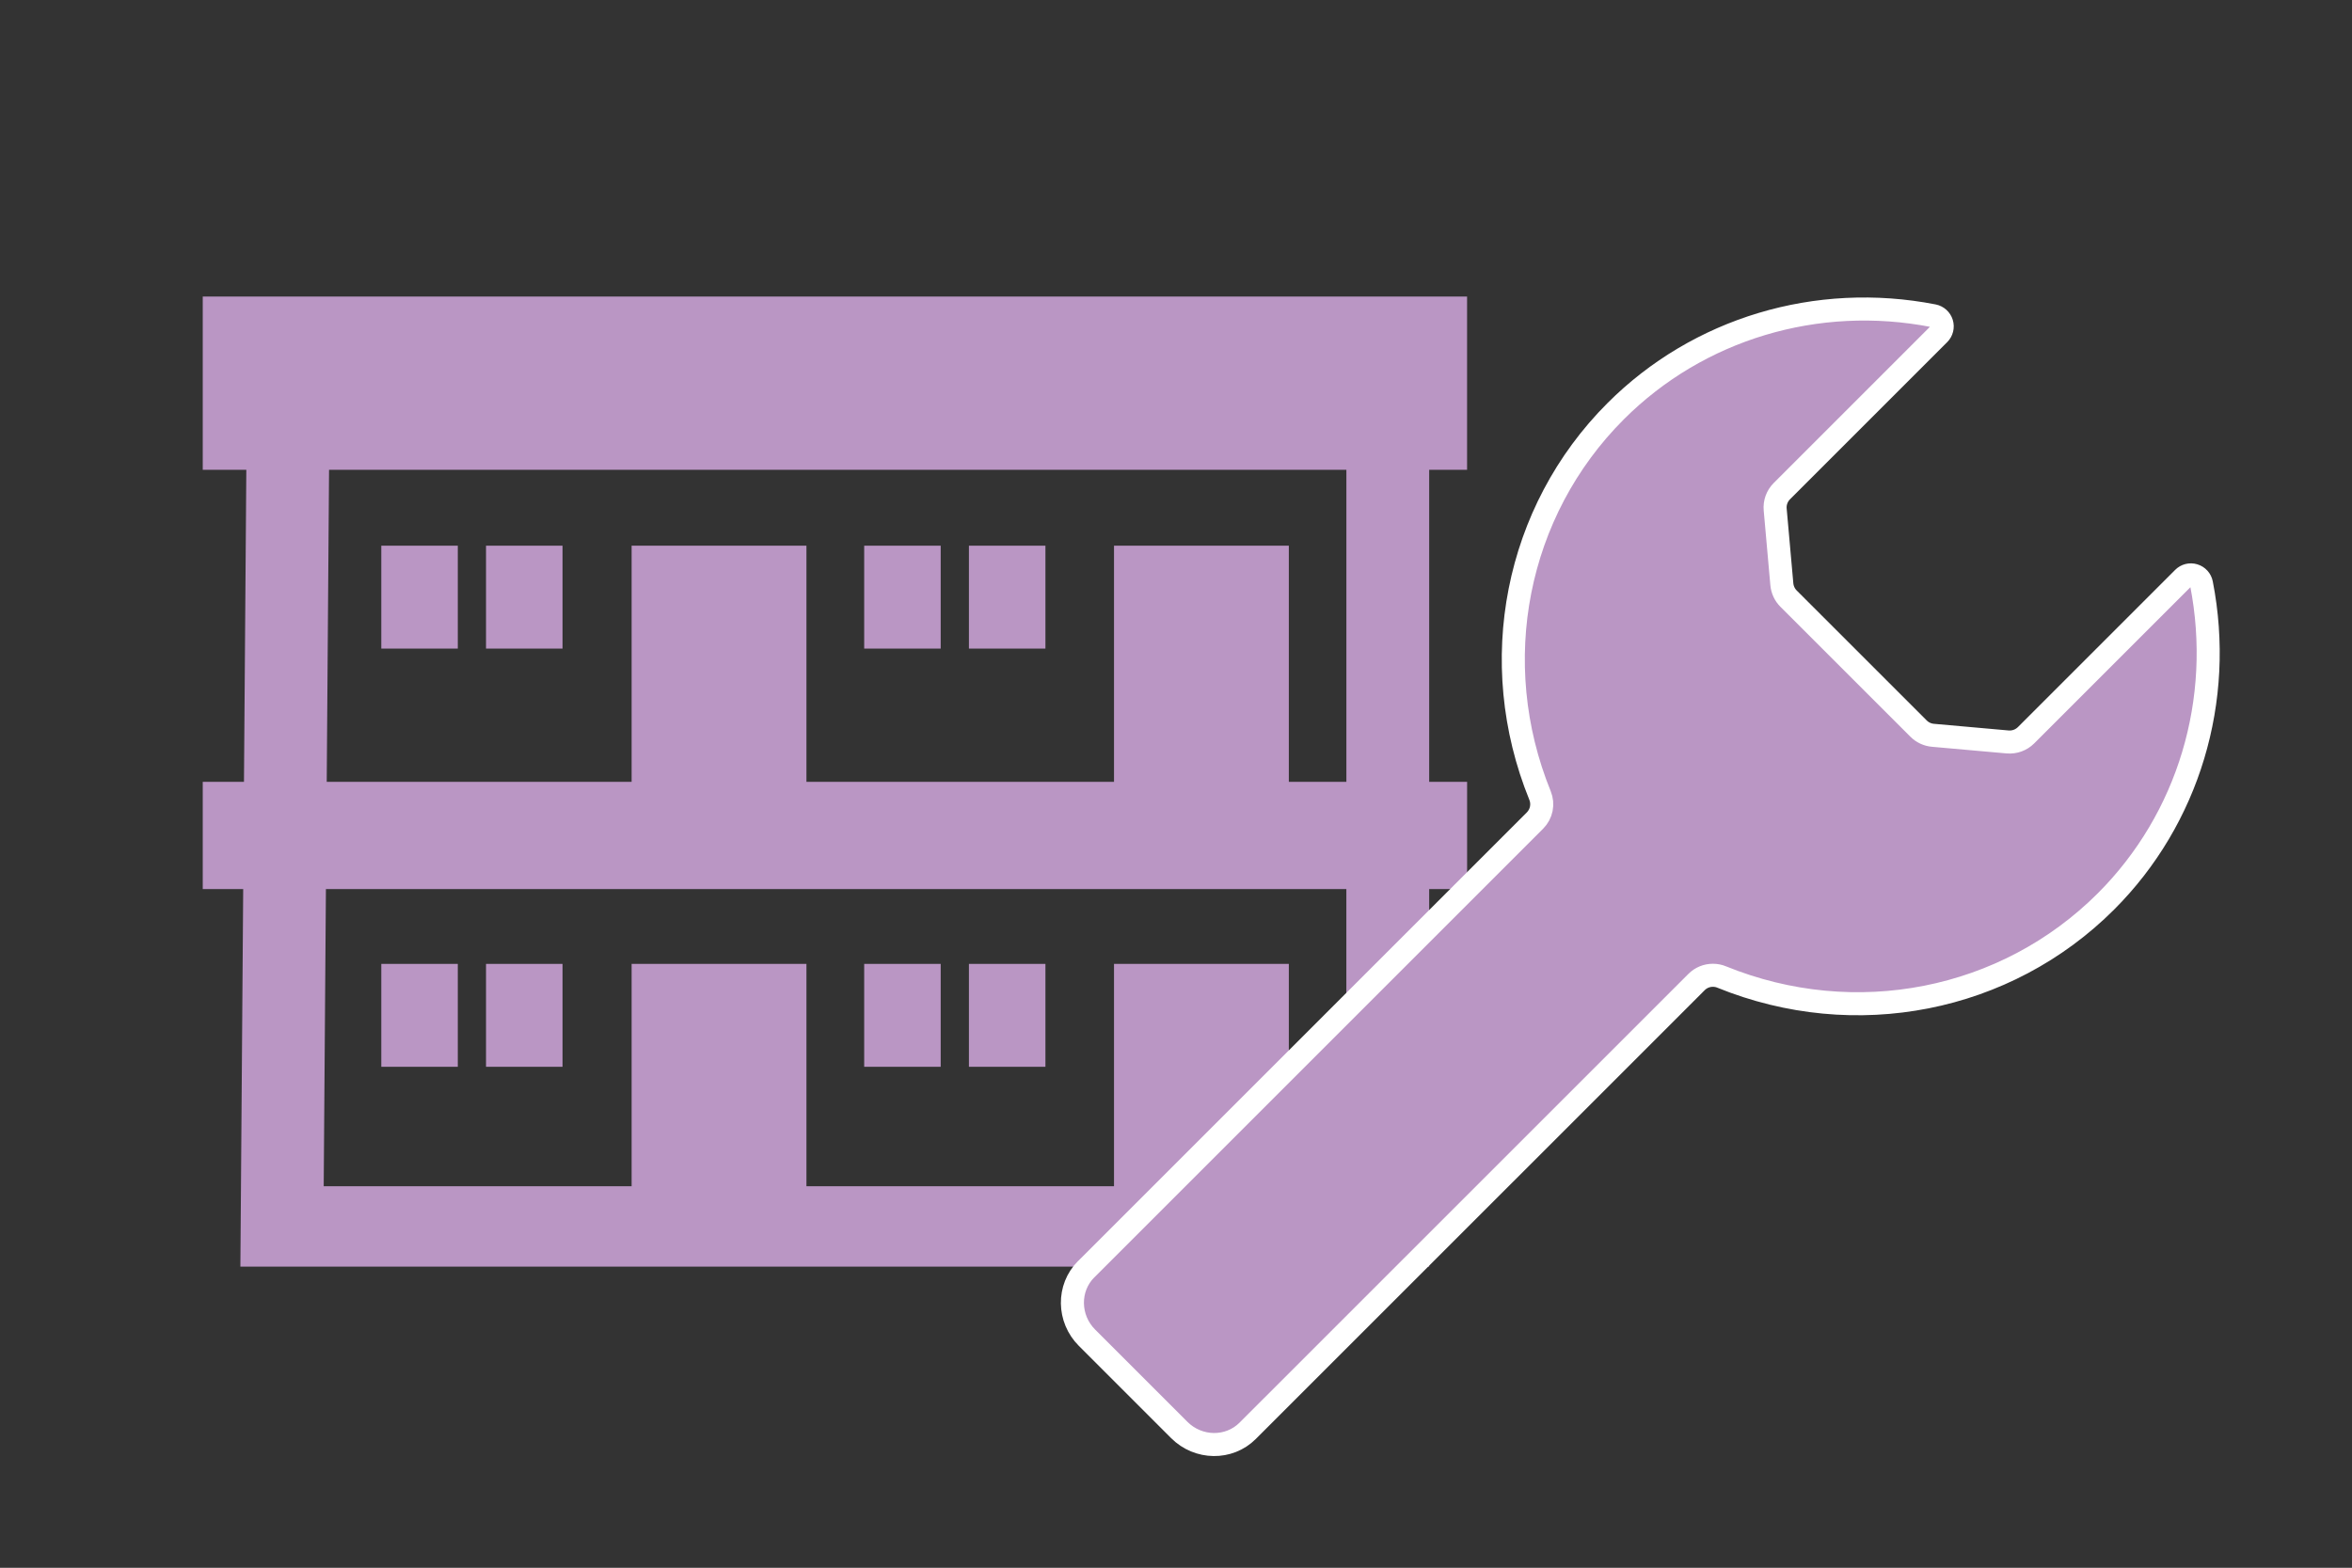
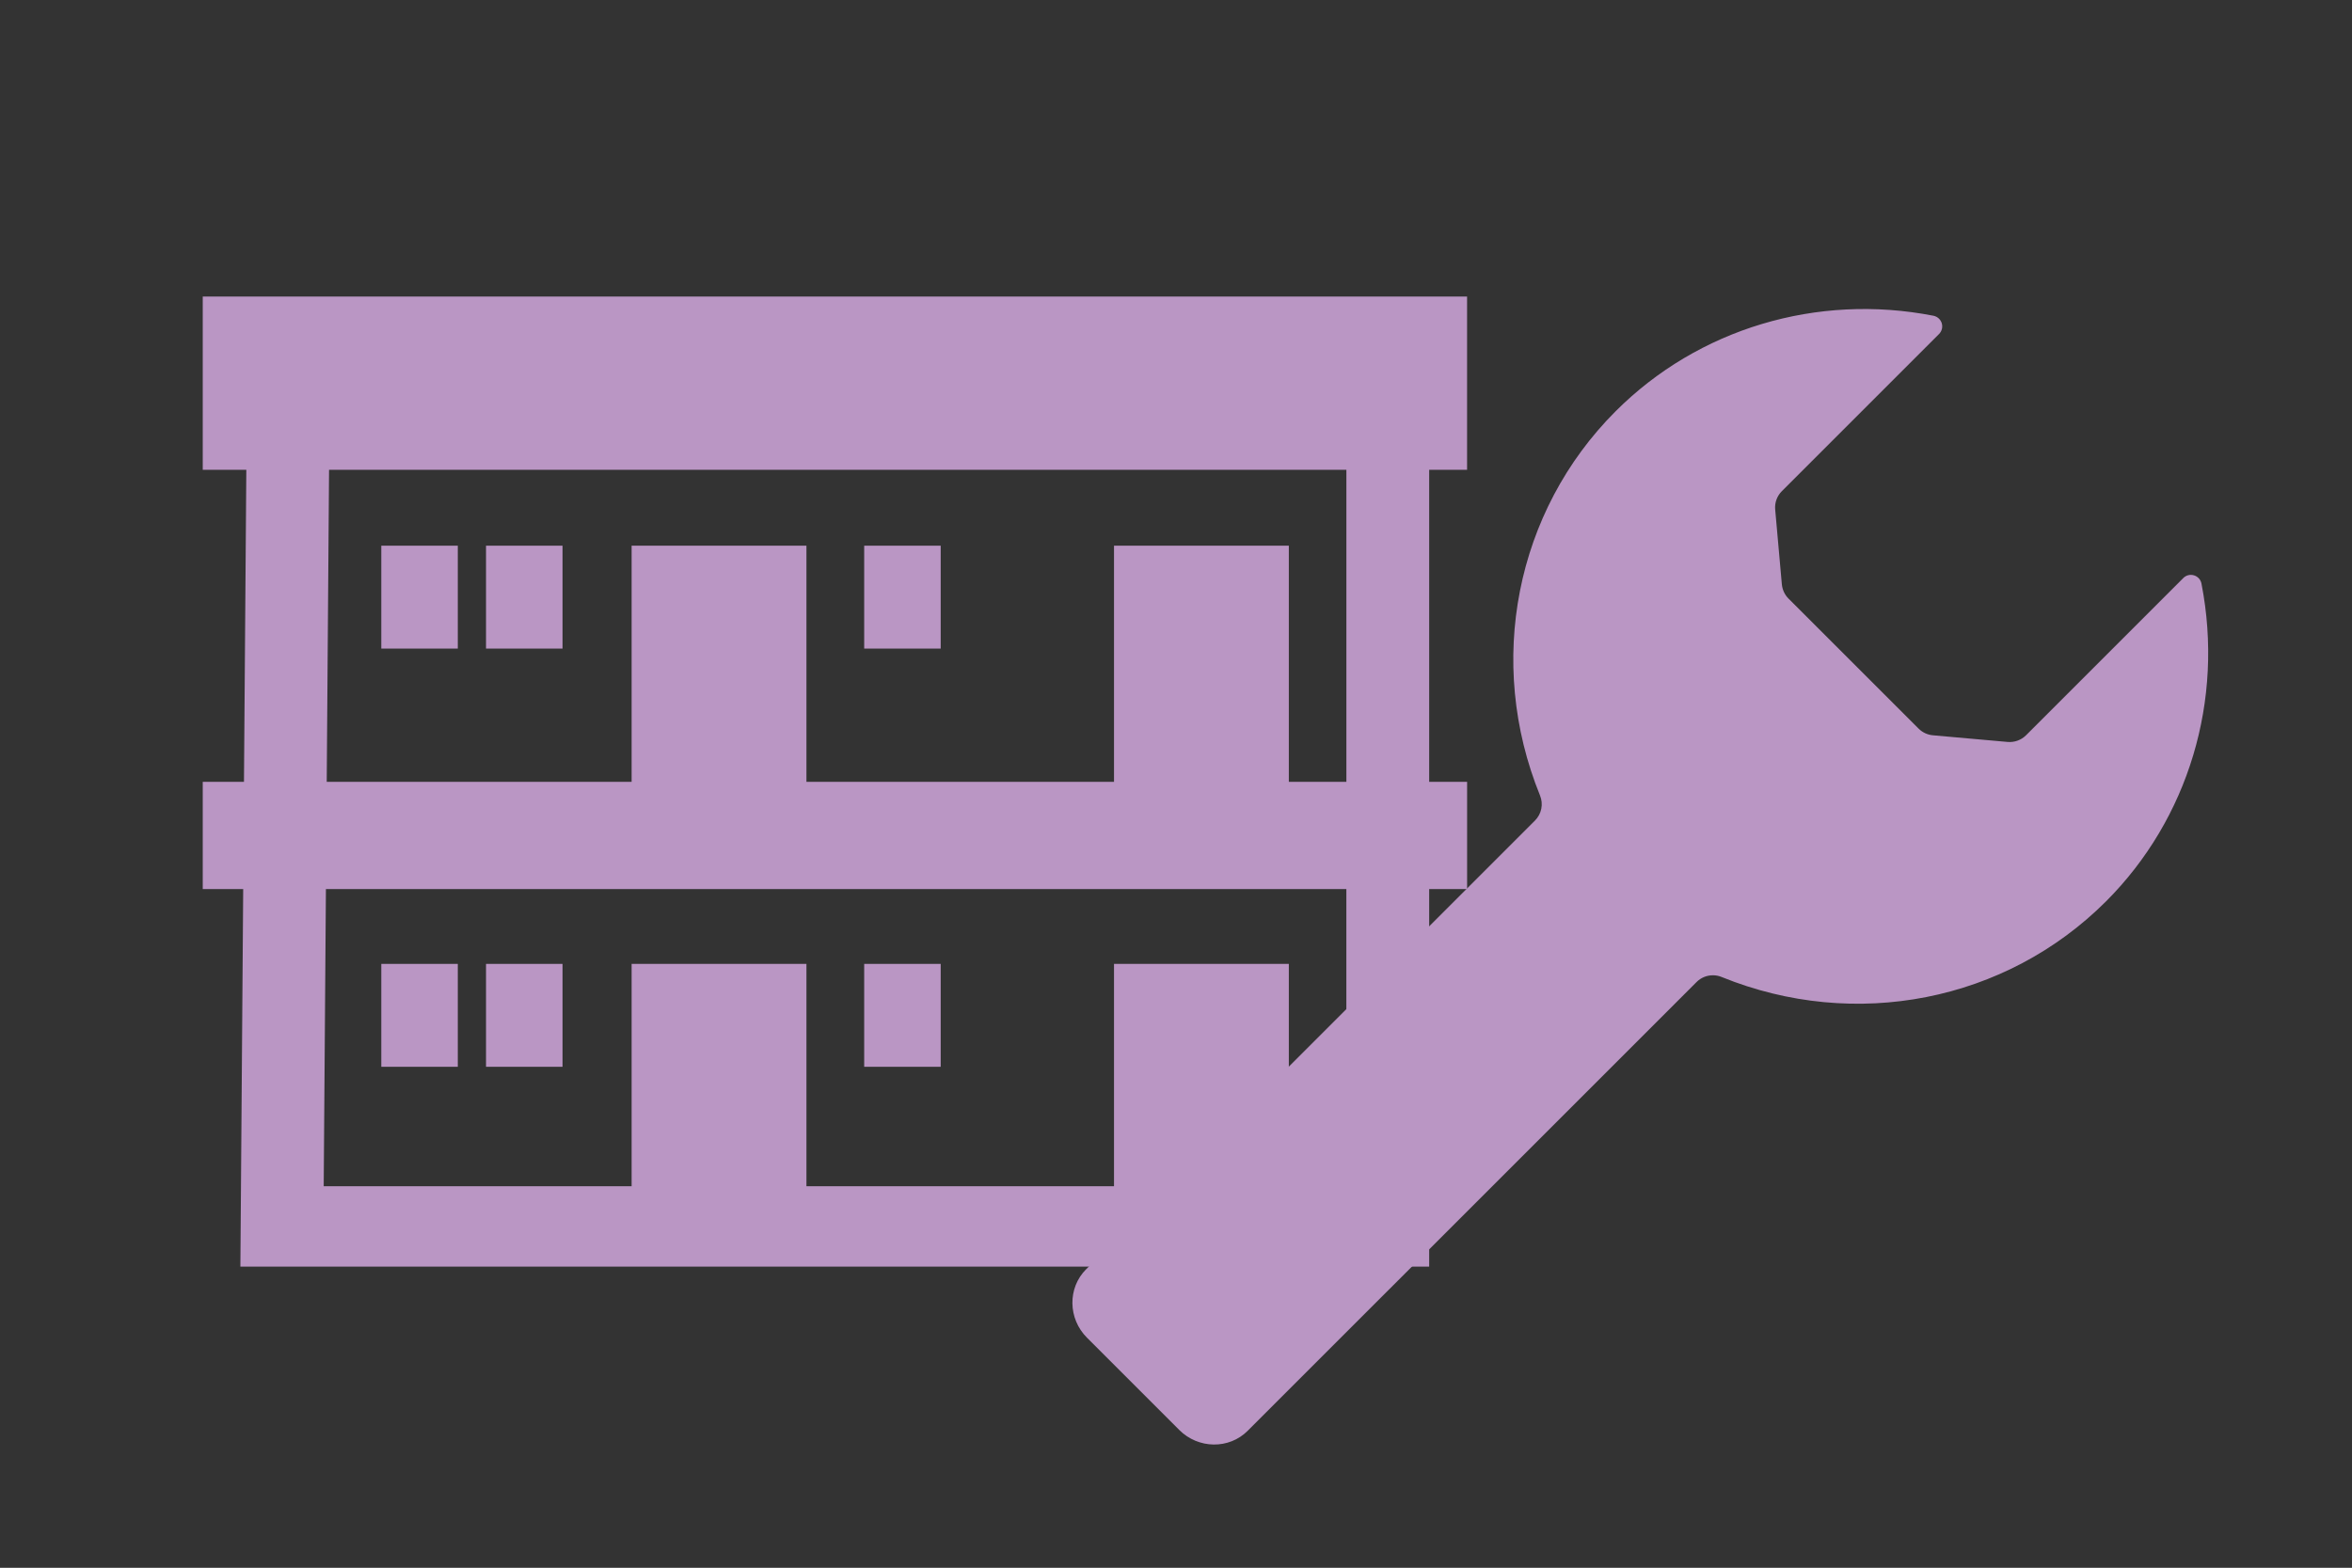
<svg xmlns="http://www.w3.org/2000/svg" version="1.1" viewBox="0 0 70 46.67">
  <rect x="0" y="0" width="70" height="46.67" fill="#333333" stroke="none" />
  <defs>
    <style>
      .st0, .st1 {
        fill: none;
      }

      .st1 {
        stroke: #fff;
        stroke-linejoin: round;
        stroke-width: .686px;
      }

      .st2 {
        fill: #ba96c4;
      }
    </style>
  </defs>
  <g id="_xFF3B_グループ_xFF3D_枠">
    <g id="_枠" data-name="枠">
      <rect class="st0" width="70" height="46.67" />
    </g>
  </g>
  <g id="_レイヤー_1" data-name="レイヤー_1">
    <path class="st2" d="M40.072,23.273h-1.714v-7.03h-5.203v7.03h-9.154v-7.03h-5.203v7.03h-9.074l.069-9.288h30.278v9.288ZM40.072,35.311h-1.714v-6.618h-5.203v6.618h-9.154v-6.618h-5.203v6.618h-9.164l.066-8.845h30.37v8.845ZM43.663,13.985v-5.158H6.034v5.158h1.297l-.07,9.288h-1.227v3.193h1.204l-.084,11.239h35.381v-11.239h1.129v-3.193h-1.129v-9.288h1.129Z" />
    <rect class="st2" x="11.348" y="16.244" width="2.277" height="3.063" />
    <rect class="st2" x="14.465" y="16.244" width="2.277" height="3.063" />
    <rect class="st2" x="25.72" y="16.244" width="2.277" height="3.063" />
-     <rect class="st2" x="28.837" y="16.244" width="2.277" height="3.063" />
    <rect class="st2" x="11.348" y="28.693" width="2.277" height="3.063" />
    <rect class="st2" x="14.465" y="28.693" width="2.277" height="3.063" />
    <rect class="st2" x="25.72" y="28.693" width="2.277" height="3.063" />
-     <rect class="st2" x="28.837" y="28.693" width="2.277" height="3.063" />
    <path class="st2" d="M32.325,37.783c-.554.555-.543,1.469.026,2.038l2.745,2.745c.568.569,1.483.581,2.037.026l13.359-13.358c.13-.131.303-.202.488-.202.09,0,.177.017.259.051,3.968,1.614,8.458.73,11.44-2.251,2.455-2.455,3.518-5.992,2.841-9.459-.022-.117-.108-.212-.222-.246-.113-.035-.237-.004-.32.081l-4.679,4.679c-.145.144-.345.217-.549.199l-2.223-.198c-.161-.014-.312-.085-.426-.199l-3.871-3.87c-.114-.114-.184-.266-.199-.427l-.198-2.223c-.019-.204.054-.404.199-.549l4.678-4.678c.084-.084.115-.208.08-.321s-.129-.198-.246-.222c-3.467-.677-7.003.386-9.458,2.841-2.981,2.98-3.865,7.471-2.252,11.44.105.257.046.55-.151.747l-13.359,13.359Z" />
-     <path class="st1" d="M32.325,37.783c-.554.555-.543,1.469.026,2.038l2.745,2.745c.568.569,1.483.581,2.037.026l13.359-13.358c.13-.131.303-.202.488-.202.09,0,.177.017.259.051,3.968,1.614,8.458.73,11.44-2.251,2.455-2.455,3.518-5.992,2.841-9.459-.022-.117-.108-.212-.222-.246-.113-.035-.237-.004-.32.081l-4.679,4.679c-.145.144-.345.217-.549.199l-2.223-.198c-.161-.014-.312-.085-.426-.199l-3.871-3.87c-.114-.114-.184-.266-.199-.427l-.198-2.223c-.019-.204.054-.404.199-.549l4.678-4.678c.084-.084.115-.208.08-.321s-.129-.198-.246-.222c-3.467-.677-7.003.386-9.458,2.841-2.981,2.98-3.865,7.471-2.252,11.44.105.257.046.55-.151.747l-13.359,13.359Z" />
  </g>
</svg>